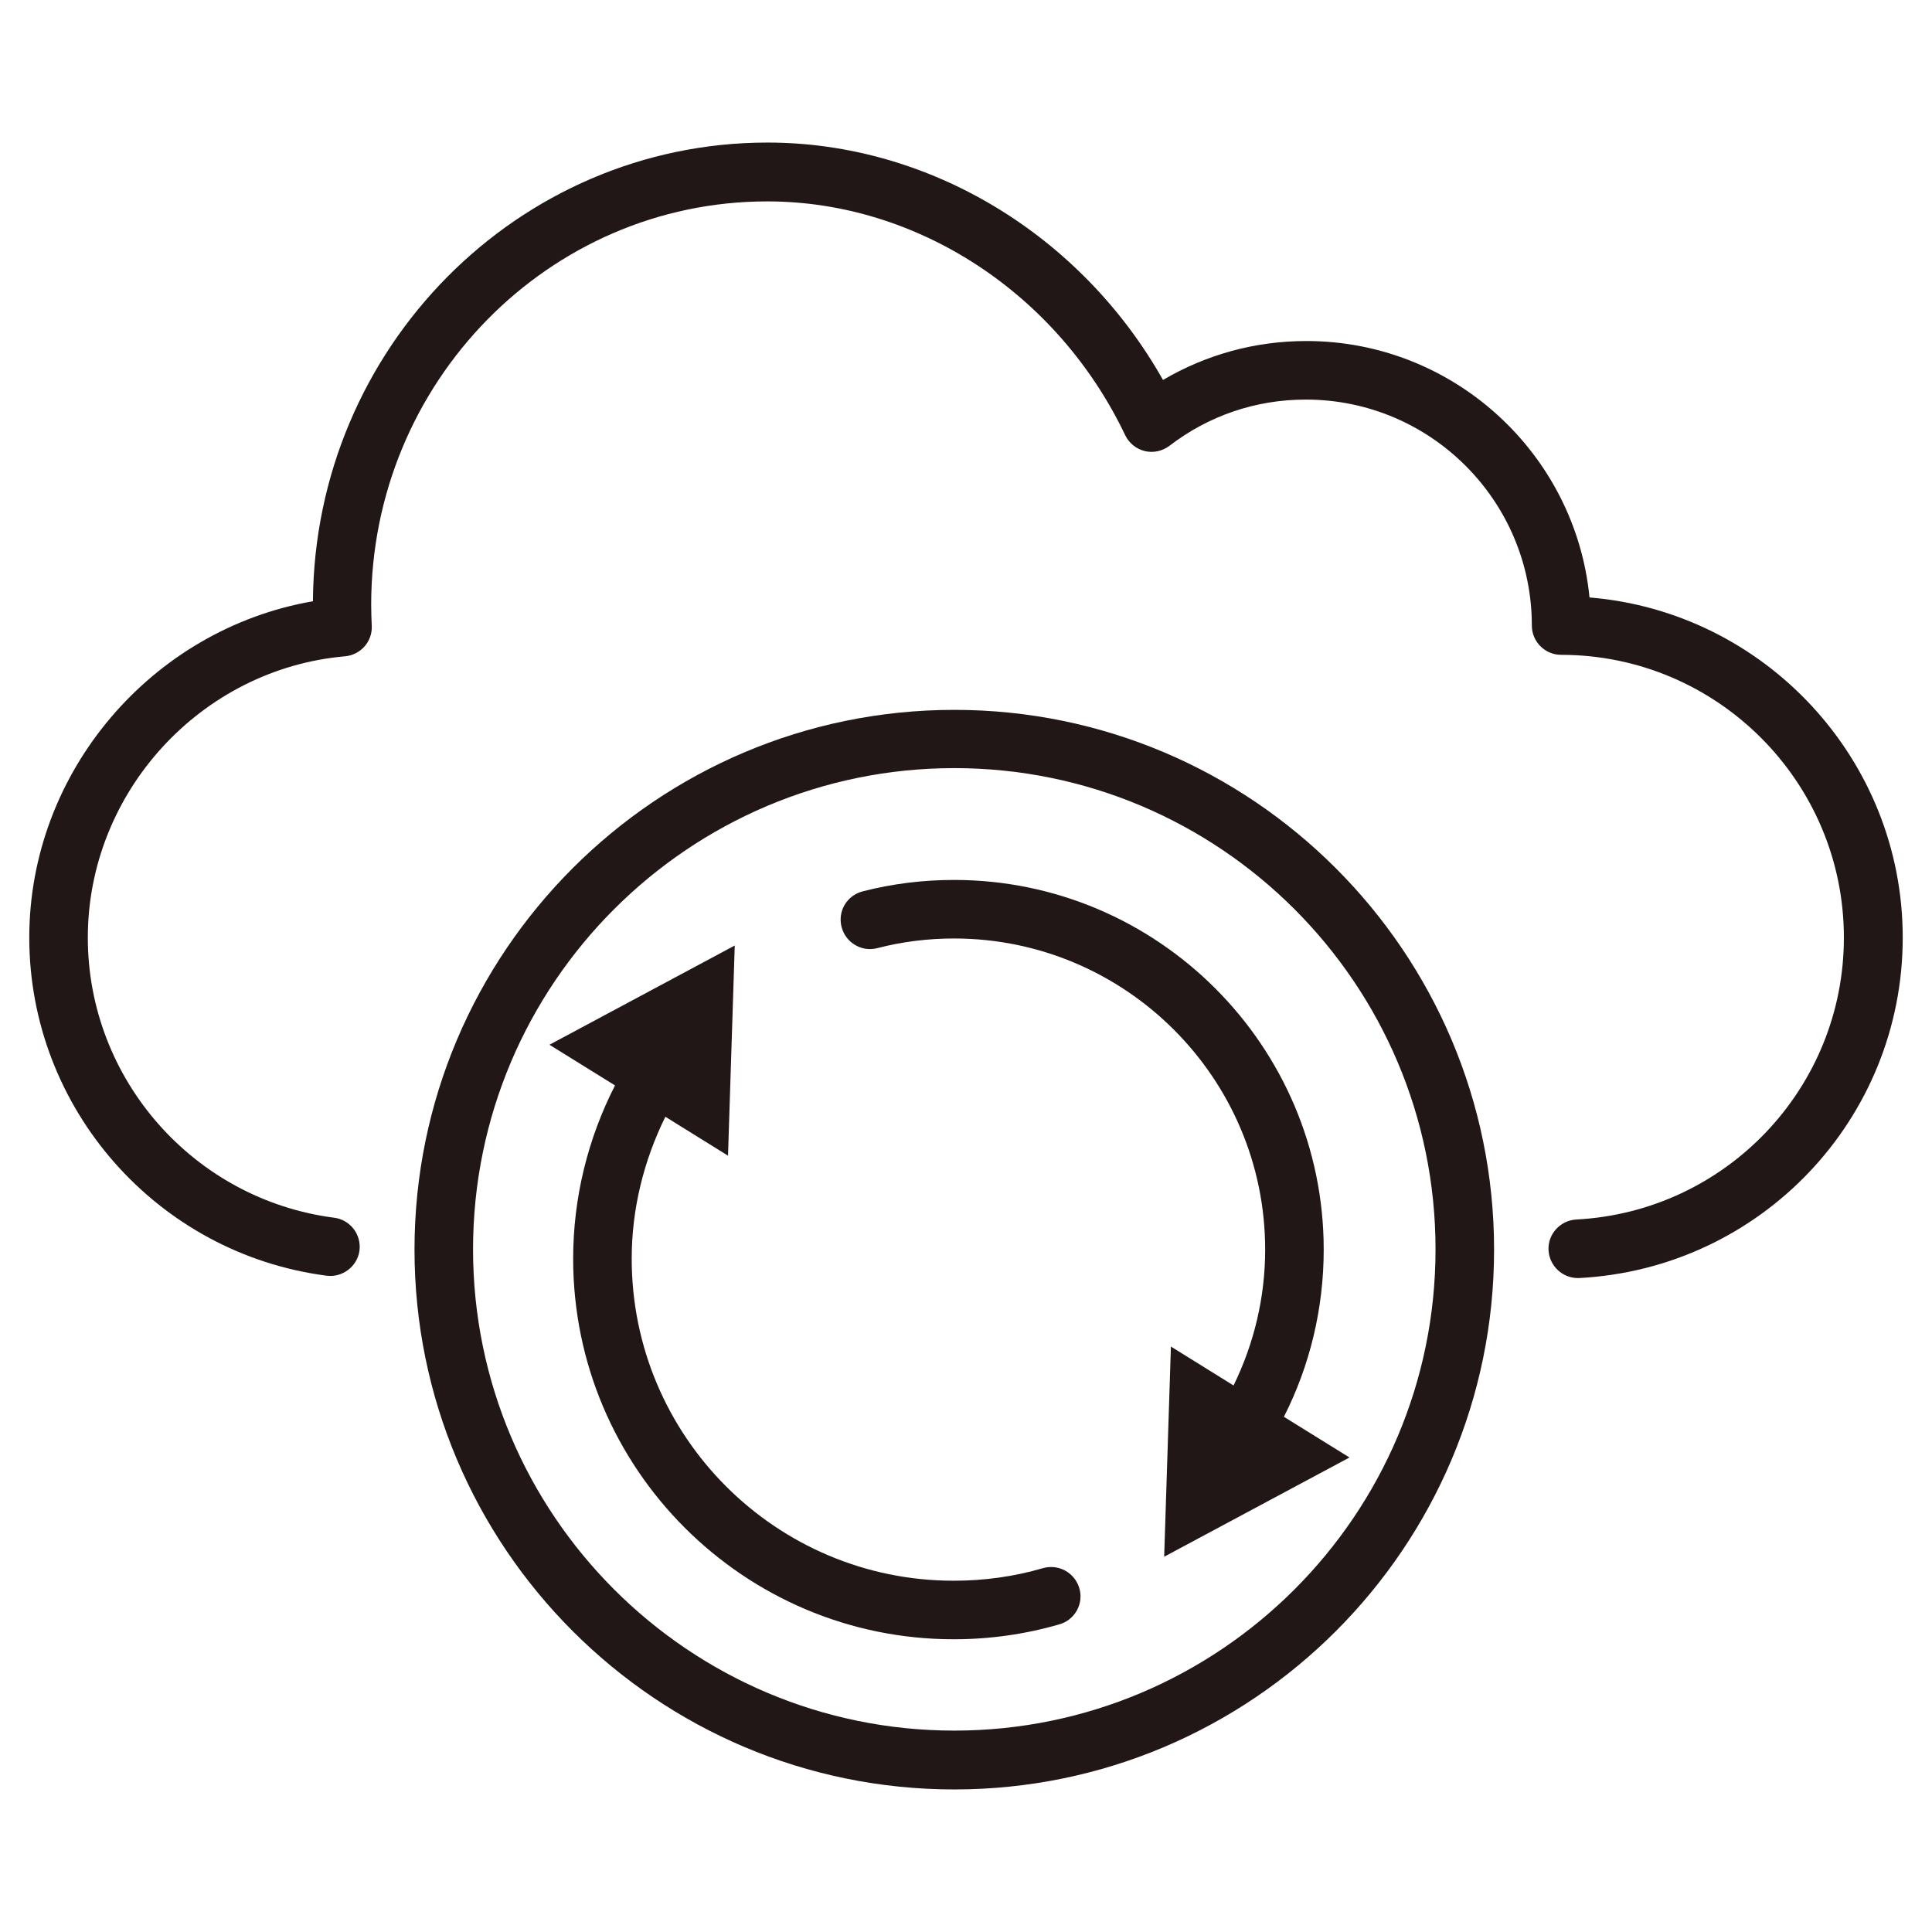
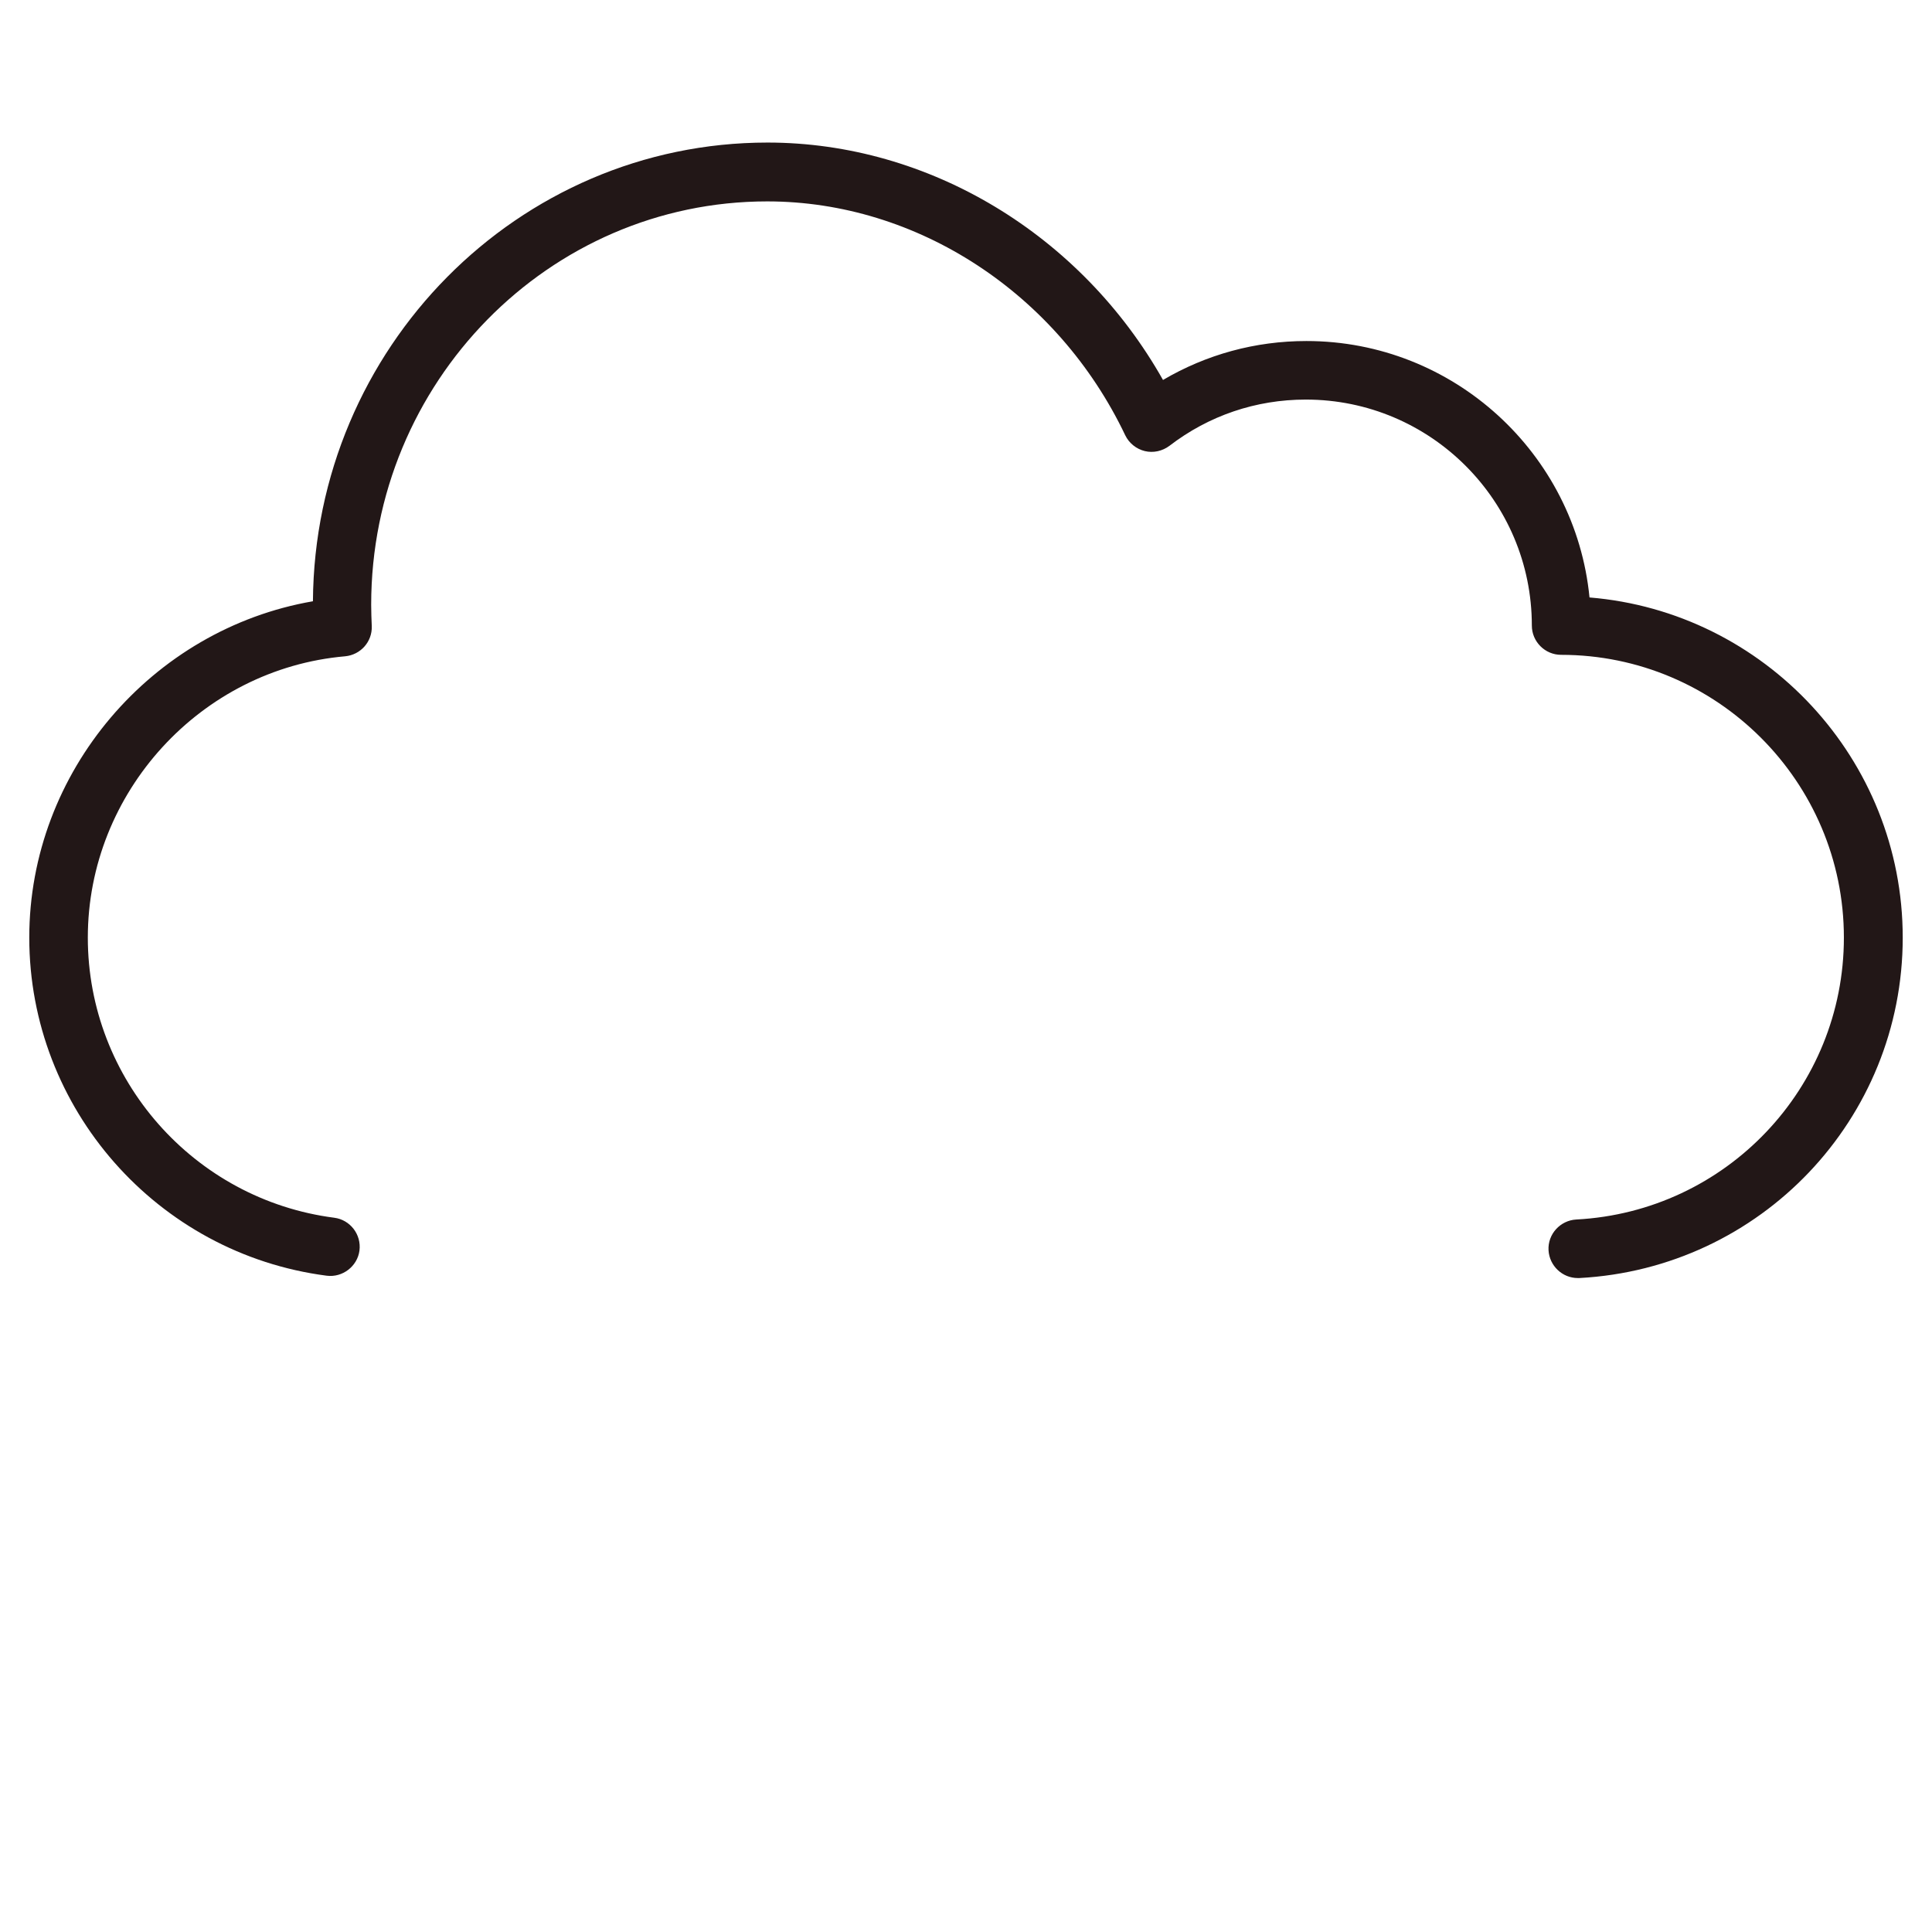
<svg xmlns="http://www.w3.org/2000/svg" width="66" height="66" viewBox="0 0 66 66" fill="none">
-   <path d="M32.6 24.25C22.43 24.25 14.16 32.52 14.16 42.69C14.16 52.86 22.43 61.13 32.6 61.13C42.77 61.13 51.04 52.86 51.04 42.69C51.04 32.52 42.76 24.25 32.6 24.25ZM32.6 59.12C23.54 59.12 16.16 51.75 16.16 42.68C16.16 33.61 23.53 26.24 32.6 26.24C41.67 26.24 49.04 33.61 49.04 42.68C49.04 51.75 41.66 59.12 32.6 59.12Z" fill="#221717" />
-   <path d="M35.63 53.57C34.64 53.86 33.62 54 32.58 54C26.51 54 21.58 49.07 21.58 43C21.58 41.3 21.99 39.65 22.73 38.15L24.87 39.48L25.1 32.3L18.77 35.69L21.01 37.08C20.08 38.9 19.58 40.92 19.58 43C19.58 50.17 25.41 56 32.58 56C33.8 56 35.02 55.83 36.19 55.49C36.72 55.34 37.03 54.78 36.87 54.25C36.71 53.72 36.16 53.42 35.63 53.57Z" fill="#221717" />
-   <path d="M32.59 30.06C31.53 30.06 30.48 30.19 29.47 30.45C28.93 30.59 28.61 31.13 28.75 31.67C28.89 32.2 29.43 32.53 29.97 32.39C30.82 32.17 31.7 32.06 32.59 32.06C38.45 32.06 43.22 36.83 43.22 42.69C43.22 44.32 42.84 45.9 42.14 47.33L40 46L39.77 53.18L46.1 49.79L43.86 48.4C44.75 46.65 45.22 44.69 45.22 42.69C45.22 35.73 39.55 30.06 32.59 30.06Z" fill="#221717" />
  <path d="M54.3 20.41C53.82 15.5 49.66 11.65 44.63 11.65C42.88 11.65 41.21 12.11 39.73 12.98C36.93 8.02 31.74 4.87 26.22 4.87C17.69 4.87 10.75 11.89 10.69 20.54C5.19 21.49 1 26.36 1 32.03C1 37.87 5.37 42.83 11.16 43.58C11.7 43.65 12.21 43.26 12.28 42.72C12.35 42.17 11.96 41.67 11.42 41.6C6.62 40.98 3 36.87 3 32.03C3 27.07 6.86 22.85 11.79 22.42C12.32 22.37 12.72 21.92 12.7 21.39C12.69 21.15 12.68 20.91 12.68 20.66C12.68 13.06 18.75 6.88 26.21 6.88C31.33 6.88 36.13 10.02 38.44 14.87C38.57 15.14 38.82 15.34 39.11 15.41C39.4 15.48 39.71 15.41 39.95 15.23C41.29 14.2 42.9 13.65 44.61 13.65C48.87 13.65 52.33 17.11 52.33 21.37C52.33 21.92 52.78 22.37 53.33 22.37C58.65 22.37 62.99 26.7 62.99 32.03C62.99 37.16 58.97 41.39 53.85 41.66C53.3 41.69 52.87 42.16 52.9 42.71C52.93 43.24 53.37 43.66 53.9 43.66C53.92 43.66 53.94 43.66 53.95 43.66C60.15 43.33 65 38.23 65 32.03C65 25.93 60.28 20.9 54.3 20.41Z" fill="#221717" />
</svg>